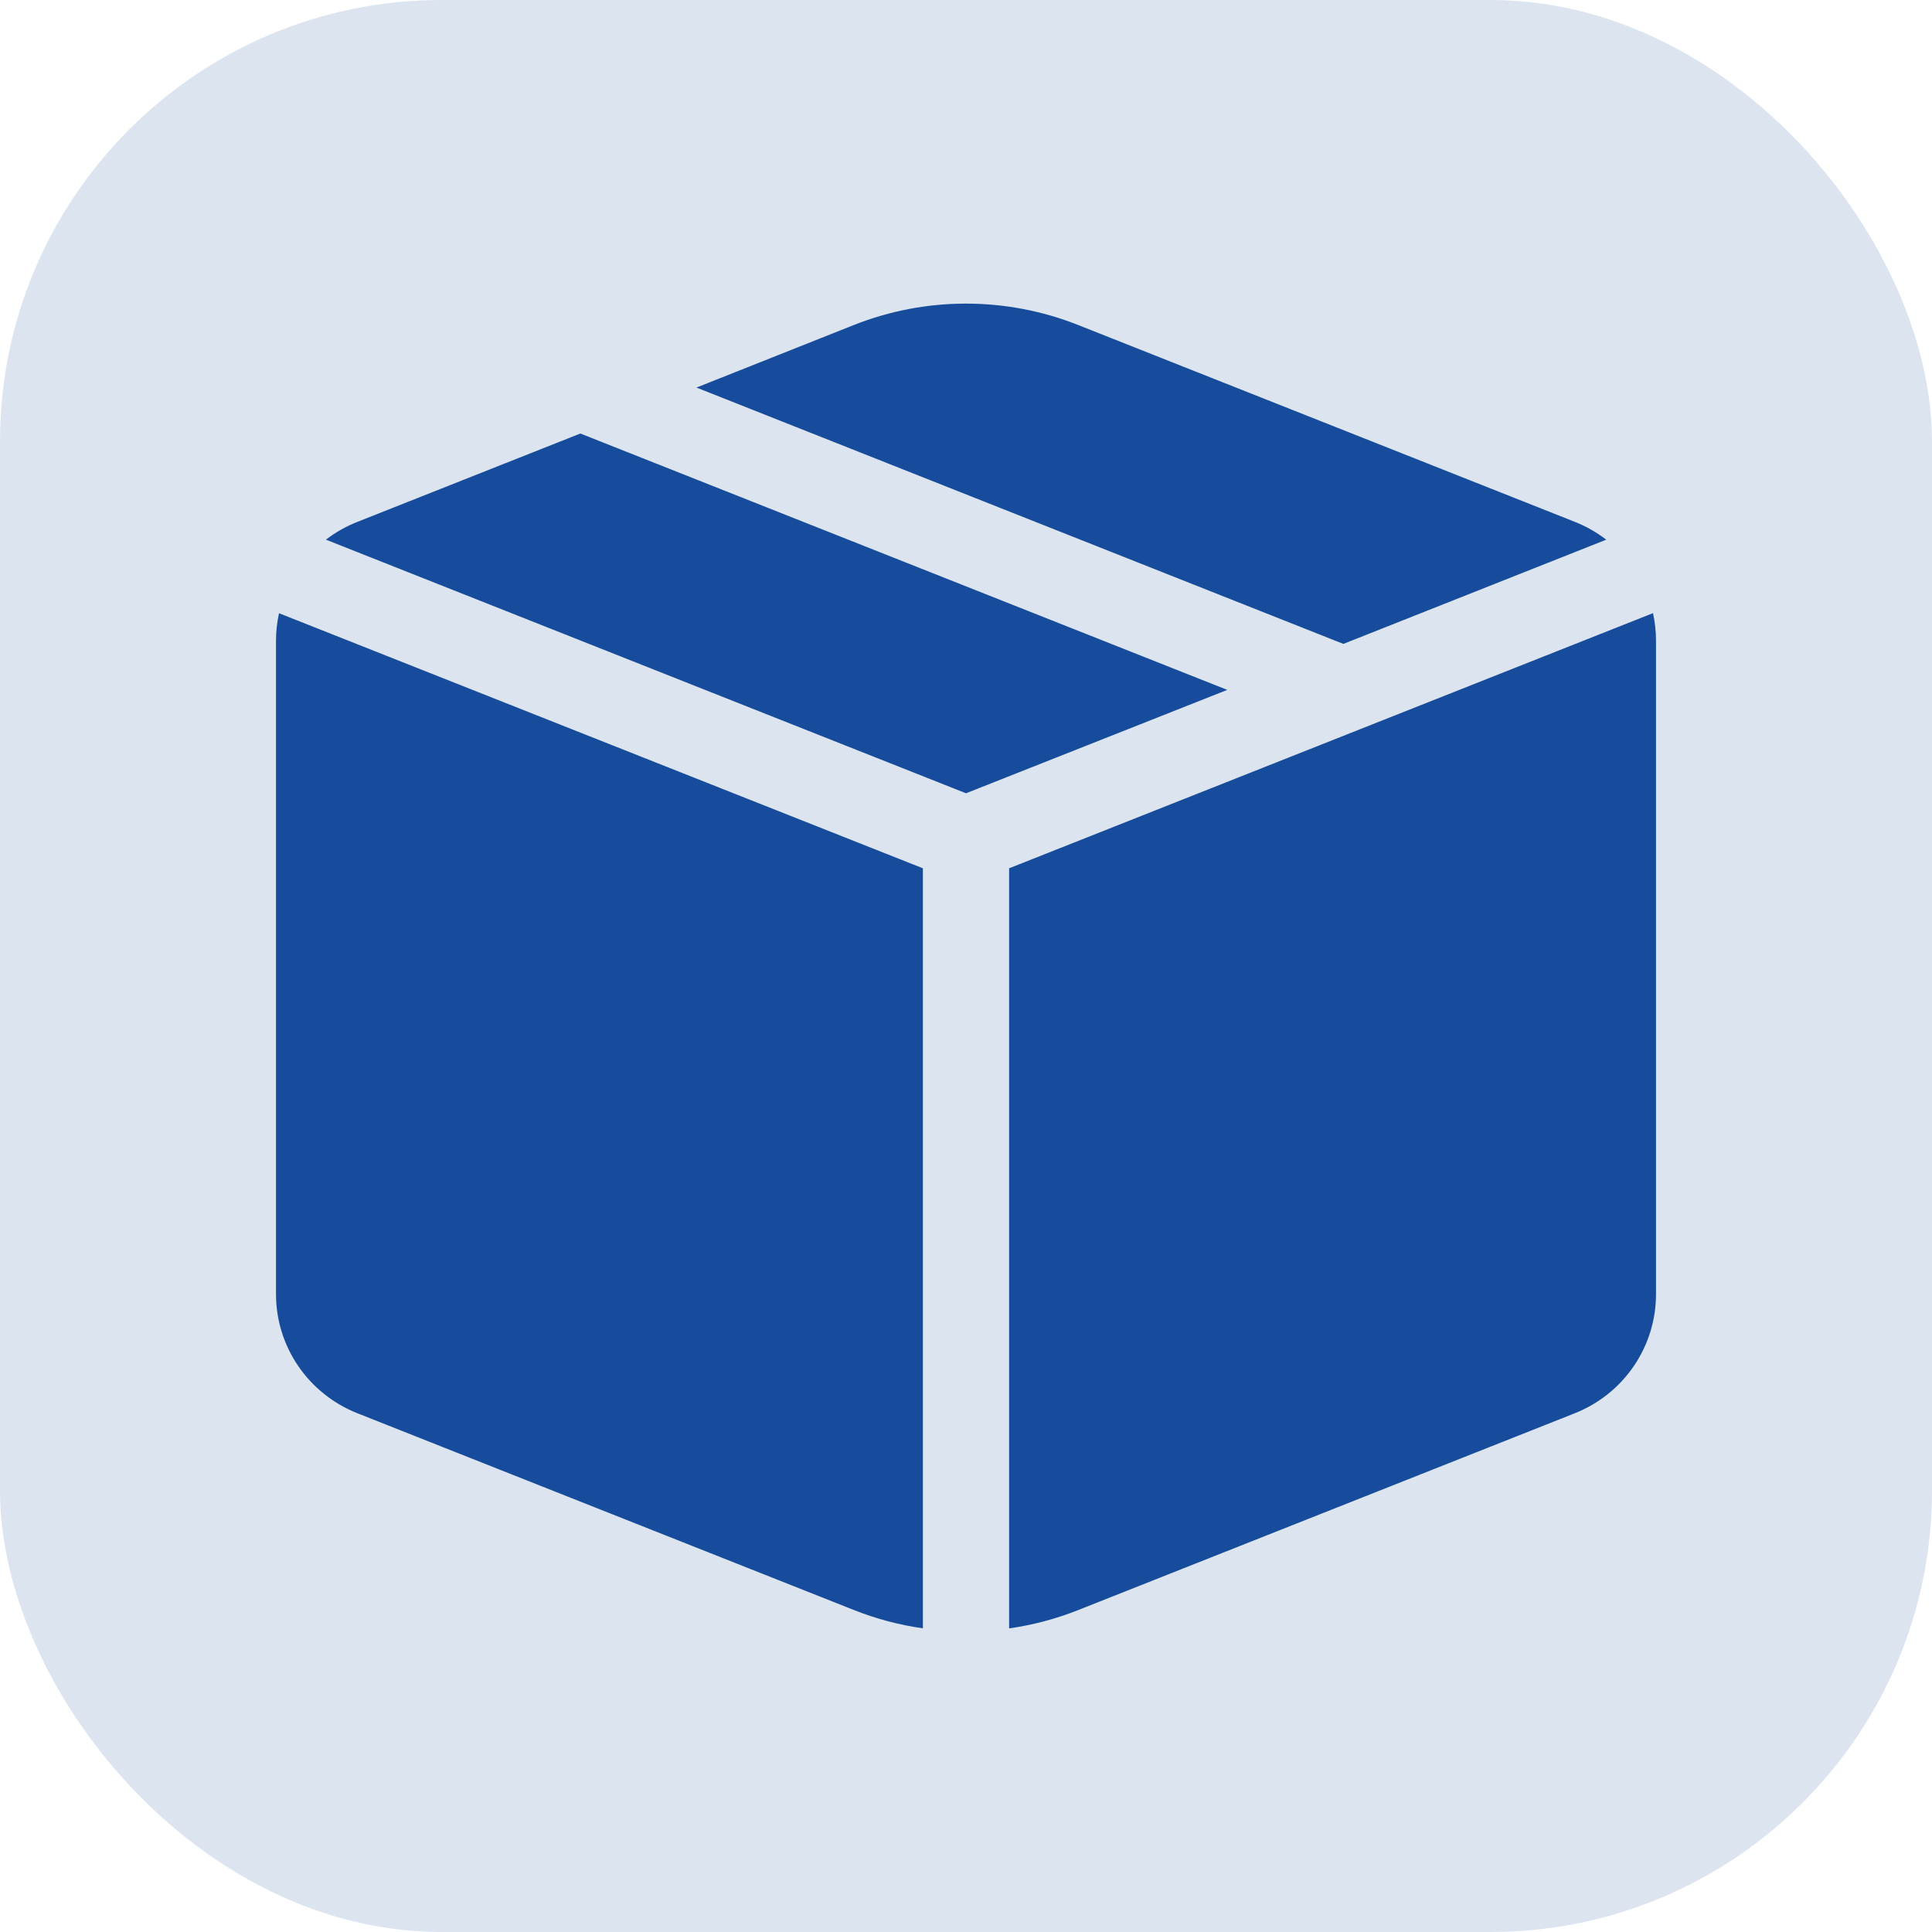
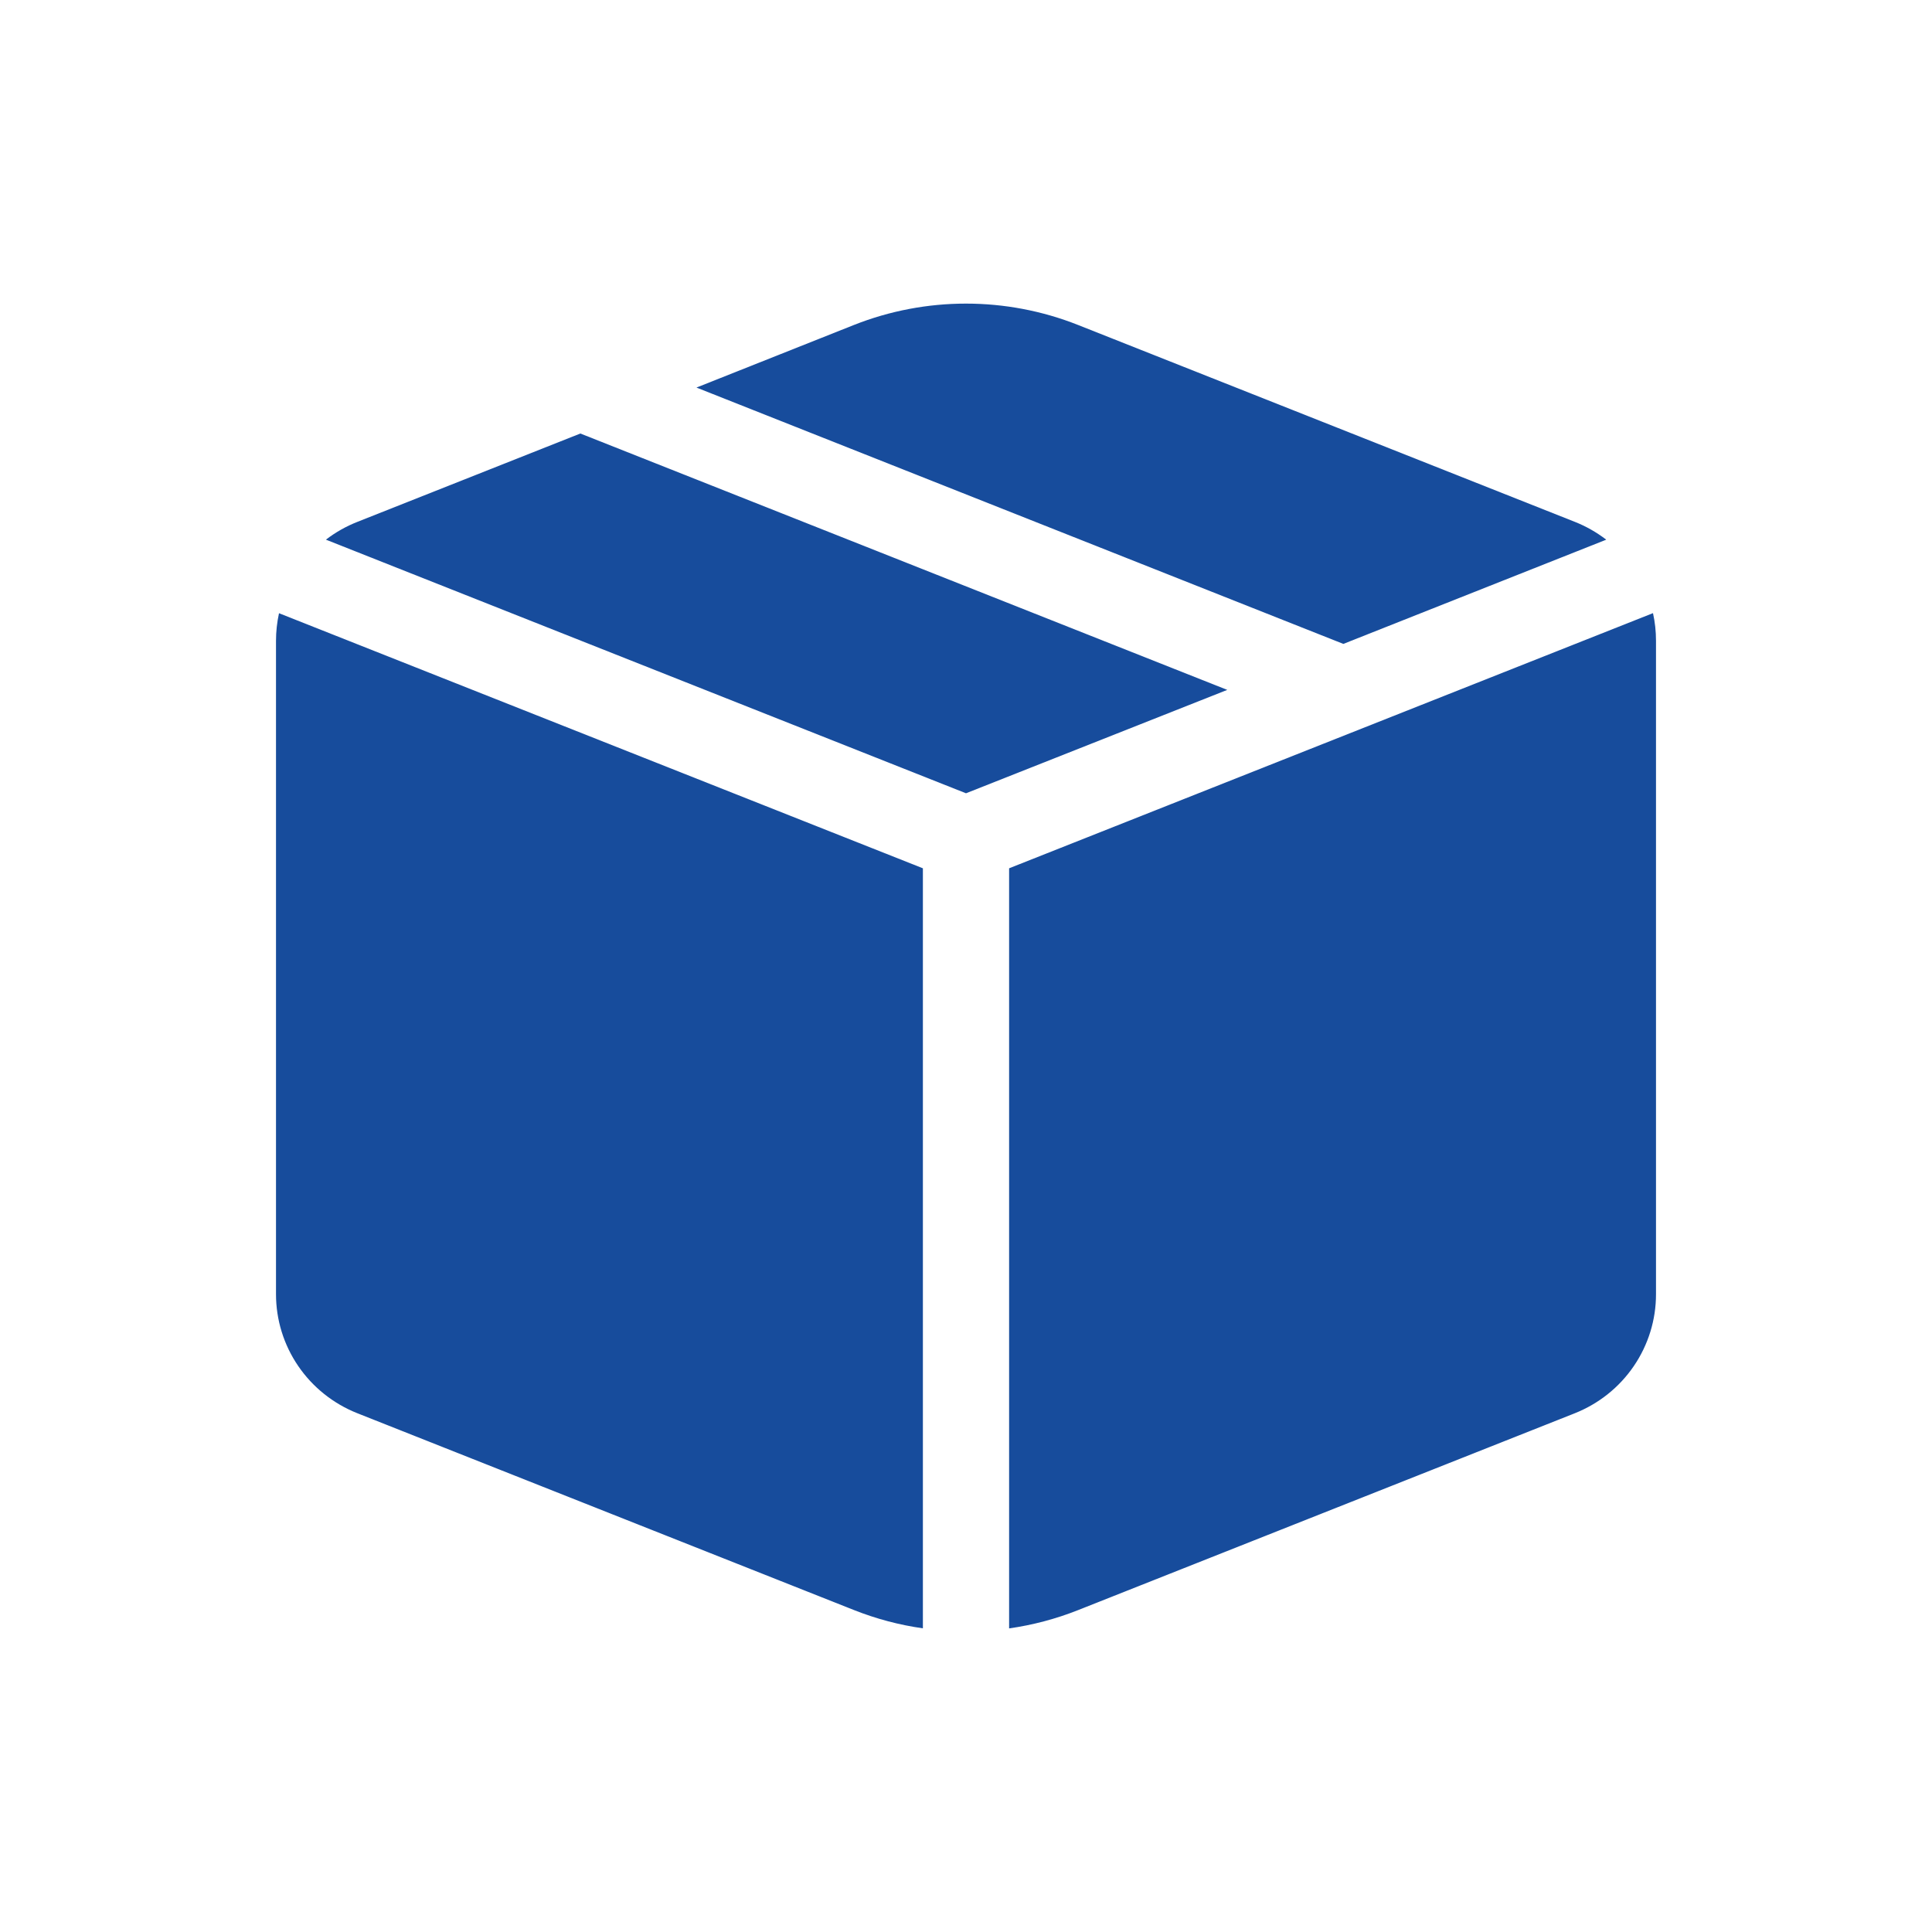
<svg xmlns="http://www.w3.org/2000/svg" width="70" height="70" viewBox="0 0 70 70" fill="none">
-   <rect width="70" height="70" rx="16" fill="#174C9C" fill-opacity="0.15" />
  <path d="M35 28.742L44.466 24.996L21.028 15.707L12.947 18.909C12.539 19.07 12.156 19.286 11.809 19.553L35 28.742ZM10.109 22.218C10.037 22.547 10 22.882 10 23.218V46.891C10 47.819 10.28 48.727 10.806 49.495C11.331 50.264 12.077 50.859 12.947 51.204L30.938 58.334C31.752 58.656 32.585 58.877 33.438 58.997V31.46L10.109 22.218ZM36.562 59C37.419 58.878 38.259 58.656 39.062 58.337L57.053 51.207C57.924 50.862 58.67 50.267 59.195 49.497C59.72 48.728 60.001 47.82 60 46.891V23.218C60 22.876 59.964 22.541 59.891 22.215L36.562 31.46V59ZM58.191 19.556L48.672 23.33L25.234 14.042L30.938 11.775C33.545 10.742 36.455 10.742 39.062 11.775L57.053 18.905C57.461 19.066 57.844 19.283 58.191 19.549" fill="#174C9C" />
</svg>